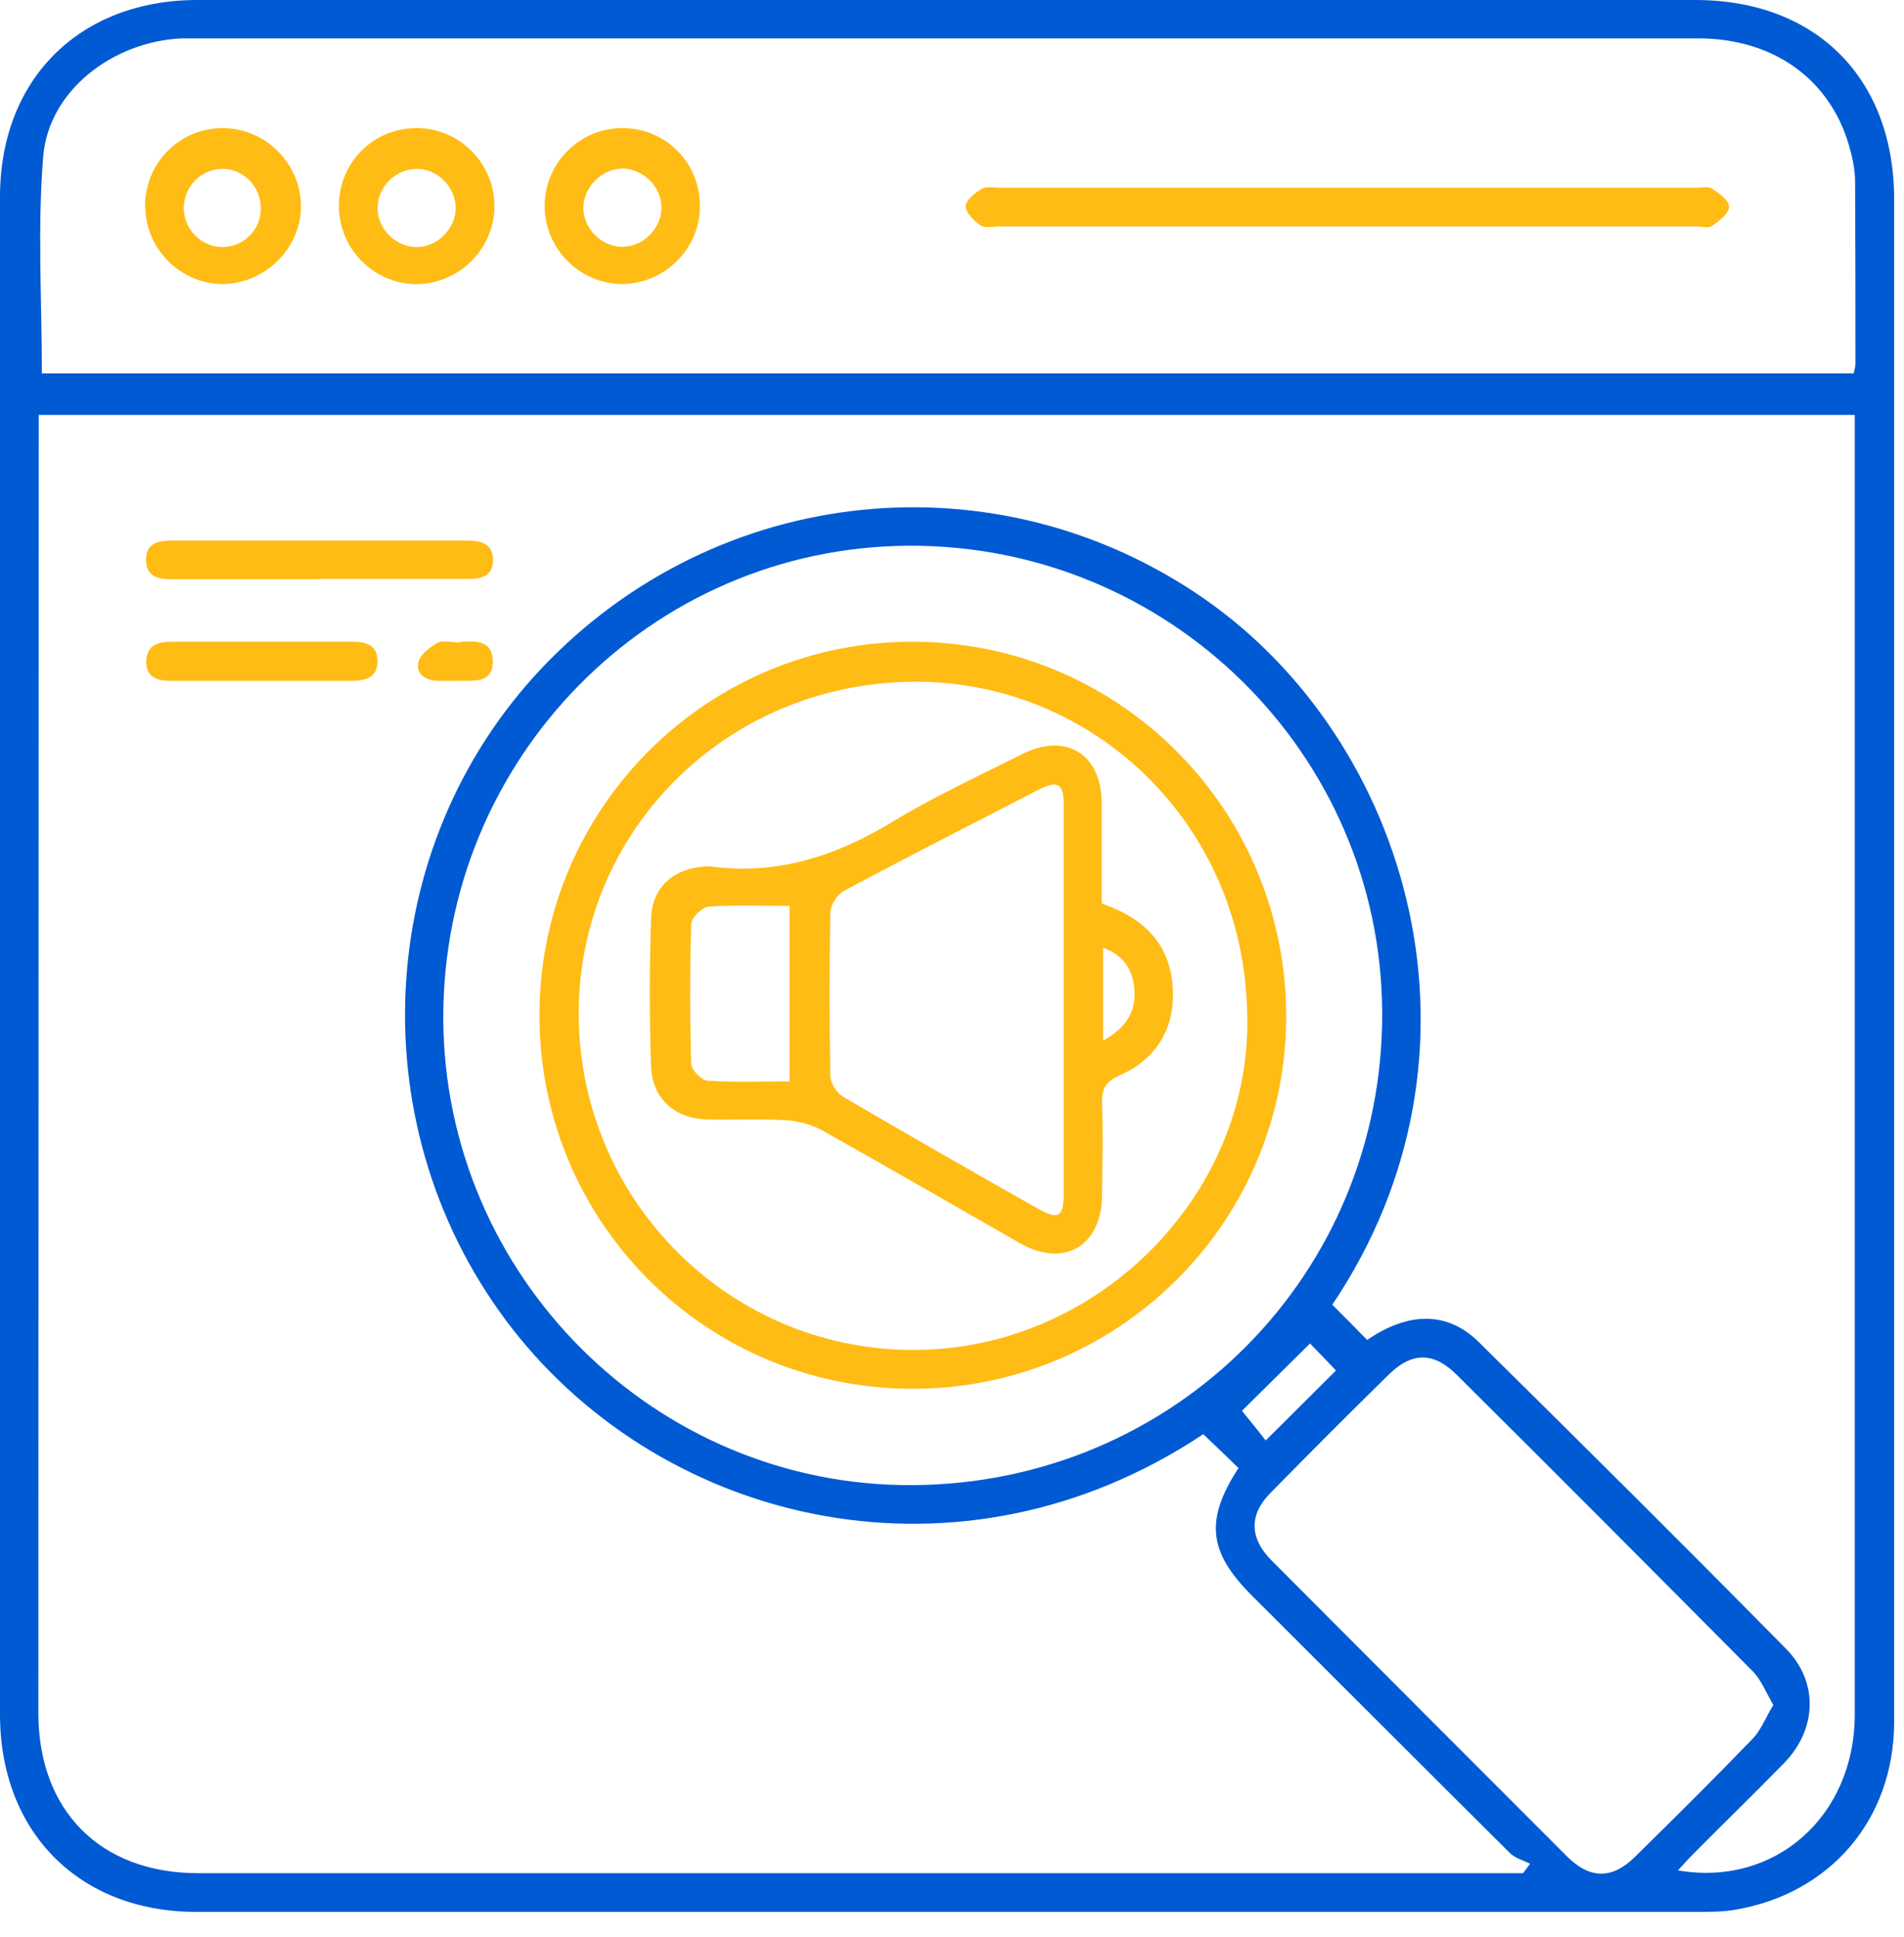
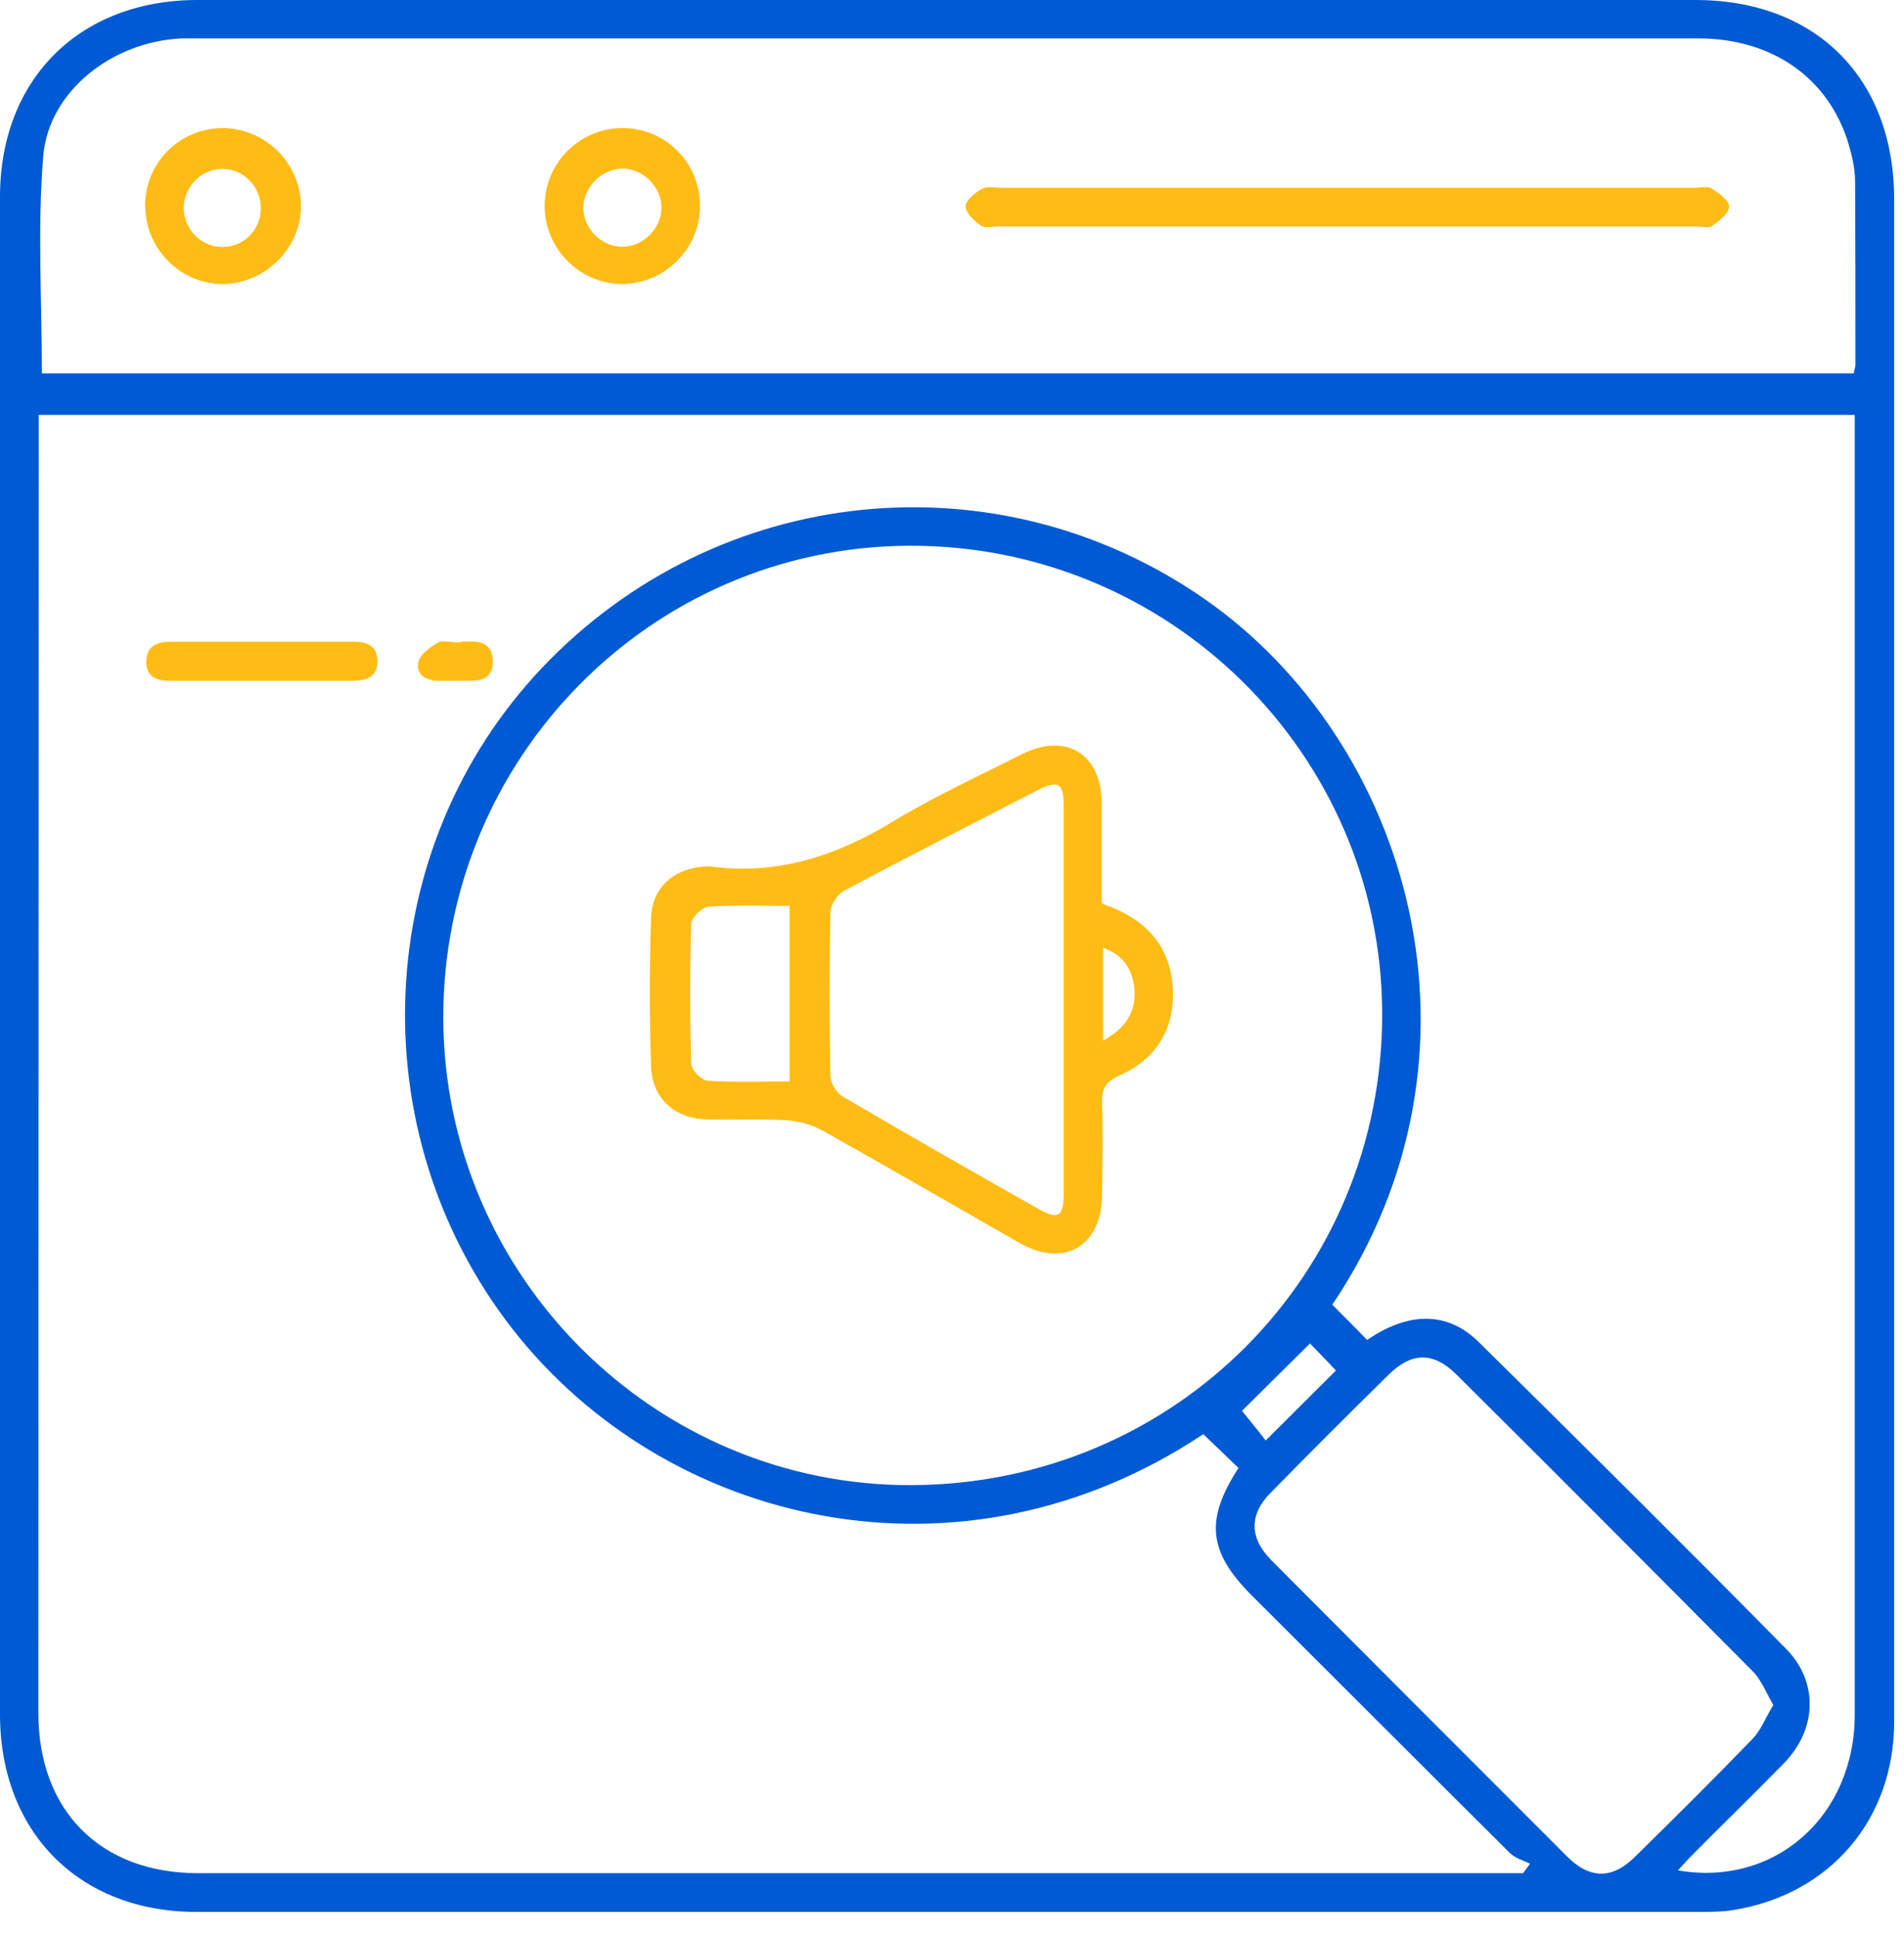
<svg xmlns="http://www.w3.org/2000/svg" width="60" height="61" viewBox="0 0 60 61" fill="none">
  <path d="M59.69 30.114C59.69 38.148 59.69 46.182 59.69 54.217C59.69 57.305 57.679 59.646 54.667 60.152C54.283 60.218 53.876 60.218 53.48 60.218C37.72 60.218 21.97 60.218 6.21 60.218C2.506 60.228 0 57.712 0 53.997C0 38.072 0 22.135 0 6.199C0 2.495 2.506 0 6.221 0C21.959 0 37.687 0 53.425 0C57.228 0 59.69 2.462 59.69 6.287C59.69 14.233 59.69 22.179 59.69 30.125V30.114ZM37.918 45.171C30.29 50.249 21.003 48.073 16.145 41.852C11.309 35.642 11.694 26.718 17.079 21.036C22.608 15.211 31.411 14.321 37.951 18.86C44.435 23.366 47.326 33.159 41.984 41.094C42.358 41.468 42.721 41.83 43.083 42.204C44.38 41.314 45.611 41.292 46.6 42.27C49.842 45.468 53.074 48.677 56.272 51.92C57.316 52.964 57.261 54.469 56.217 55.535C55.261 56.514 54.283 57.459 53.326 58.426C53.184 58.569 53.041 58.734 52.876 58.91C55.931 59.437 58.448 57.206 58.448 53.997C58.448 40.577 58.448 27.147 58.448 13.727C58.448 13.518 58.448 13.299 58.448 13.068H1.22C1.22 13.343 1.22 13.573 1.22 13.815C1.22 27.191 1.209 40.577 1.209 53.953C1.209 57.03 3.165 58.998 6.243 58.998C19.948 58.998 33.653 58.998 47.37 58.998H47.996C48.073 58.899 48.139 58.8 48.216 58.701C47.996 58.591 47.743 58.525 47.578 58.36C44.864 55.667 42.16 52.953 39.445 50.249C38.083 48.886 37.962 47.875 39.028 46.237C38.676 45.897 38.313 45.545 37.918 45.171ZM1.319 11.76H58.415C58.437 11.639 58.47 11.562 58.47 11.474C58.47 9.562 58.47 7.649 58.459 5.726C58.459 5.341 58.371 4.935 58.261 4.561C57.646 2.473 55.865 1.209 53.513 1.209C37.72 1.209 21.915 1.209 6.122 1.209C5.99 1.209 5.858 1.209 5.726 1.209C3.55 1.308 1.539 2.858 1.363 4.913C1.176 7.155 1.319 9.43 1.319 11.749V11.76ZM28.751 46.776C37.027 46.732 43.589 40.127 43.556 31.895C43.523 23.74 36.83 17.145 28.631 17.189C20.497 17.233 13.947 23.905 13.969 32.082C14.002 40.204 20.651 46.82 28.751 46.776ZM55.887 53.711C55.656 53.315 55.503 52.909 55.228 52.634C52.129 49.513 49.029 46.402 45.908 43.303C45.182 42.578 44.501 42.578 43.776 43.281C42.523 44.512 41.281 45.754 40.05 47.007C39.357 47.699 39.368 48.436 40.061 49.139C43.16 52.249 46.27 55.36 49.381 58.47C50.095 59.184 50.799 59.195 51.513 58.492C52.766 57.261 54.019 56.019 55.239 54.755C55.492 54.491 55.635 54.107 55.876 53.711H55.887ZM42.094 43.16C41.786 42.83 41.479 42.523 41.281 42.314C40.533 43.061 39.786 43.787 39.138 44.435C39.357 44.71 39.632 45.039 39.885 45.369C40.654 44.611 41.358 43.897 42.094 43.171V43.16Z" fill="#005AD3" />
-   <path d="M10.042 18.245C8.503 18.245 6.965 18.245 5.426 18.245C4.986 18.245 4.602 18.168 4.602 17.629C4.602 17.091 5.008 17.025 5.437 17.025C8.514 17.025 11.603 17.025 14.68 17.025C15.12 17.025 15.515 17.091 15.537 17.607C15.548 18.179 15.131 18.245 14.669 18.234C13.13 18.234 11.592 18.234 10.053 18.234L10.042 18.245Z" fill="#FFBC15" />
  <path d="M8.292 20.212C9.237 20.212 10.183 20.212 11.128 20.212C11.546 20.212 11.886 20.322 11.897 20.816C11.897 21.311 11.568 21.432 11.15 21.443C9.215 21.443 7.281 21.443 5.347 21.443C4.918 21.443 4.588 21.3 4.61 20.805C4.632 20.322 4.973 20.212 5.391 20.212C6.358 20.212 7.325 20.212 8.292 20.212Z" fill="#FFBC15" />
  <path d="M14.517 20.212C14.869 20.212 15.517 20.091 15.528 20.827C15.528 21.575 14.869 21.421 14.385 21.443C14.187 21.443 13.989 21.443 13.791 21.443C13.407 21.432 13.099 21.234 13.187 20.849C13.242 20.608 13.55 20.388 13.791 20.245C13.934 20.157 14.176 20.234 14.517 20.234V20.212Z" fill="#FFBC15" />
  <path d="M42.431 7.133C38.783 7.133 35.134 7.133 31.485 7.133C31.287 7.133 31.045 7.199 30.902 7.1C30.694 6.957 30.43 6.704 30.43 6.496C30.43 6.309 30.726 6.067 30.946 5.946C31.1 5.858 31.331 5.913 31.529 5.913C38.827 5.913 46.124 5.913 53.422 5.913C53.598 5.913 53.818 5.858 53.939 5.935C54.158 6.078 54.488 6.309 54.488 6.507C54.488 6.715 54.18 6.957 53.961 7.111C53.84 7.199 53.62 7.133 53.444 7.133C49.773 7.133 46.102 7.133 42.431 7.133Z" fill="#FFBC15" />
  <path d="M4.57 6.529C4.559 5.144 5.636 4.045 7.01 4.034C8.34 4.034 9.45 5.111 9.483 6.441C9.516 7.781 8.384 8.925 7.032 8.946C5.713 8.957 4.592 7.858 4.581 6.529H4.57ZM6.988 7.781C7.648 7.792 8.208 7.265 8.219 6.595C8.241 5.924 7.725 5.353 7.065 5.32C6.384 5.287 5.801 5.847 5.79 6.54C5.79 7.21 6.318 7.76 6.977 7.781H6.988Z" fill="#FFBC15" />
-   <path d="M10.68 6.485C10.68 5.1 11.79 4.012 13.164 4.034C14.504 4.056 15.582 5.155 15.582 6.496C15.582 7.848 14.438 8.969 13.087 8.947C11.757 8.925 10.68 7.826 10.68 6.485ZM13.153 5.32C12.504 5.309 11.922 5.847 11.9 6.507C11.867 7.177 12.449 7.782 13.131 7.782C13.779 7.782 14.351 7.21 14.361 6.562C14.361 5.913 13.812 5.331 13.164 5.32H13.153Z" fill="#FFBC15" />
  <path d="M22.055 6.518C22.044 7.847 20.945 8.935 19.604 8.946C18.263 8.946 17.142 7.814 17.164 6.452C17.186 5.111 18.274 4.034 19.615 4.034C20.989 4.034 22.077 5.144 22.055 6.518ZM20.846 6.54C20.846 5.891 20.275 5.32 19.626 5.309C18.956 5.309 18.362 5.913 18.384 6.584C18.406 7.232 18.989 7.792 19.637 7.771C20.286 7.76 20.846 7.177 20.846 6.54Z" fill="#FFBC15" />
-   <path d="M28.705 43.742C22.177 43.709 16.956 38.423 17 31.895C17.044 25.399 22.331 20.179 28.815 20.212C35.322 20.245 40.564 25.553 40.531 32.07C40.498 38.544 35.201 43.775 28.705 43.742ZM39.3 31.851C39.157 25.817 34.278 21.311 28.551 21.476C22.595 21.651 18.044 26.487 18.242 32.29C18.451 38.148 23.331 42.72 29.156 42.511C34.849 42.314 39.509 37.423 39.3 31.851Z" fill="#FFBC15" />
  <path d="M34.74 28.466C36.081 28.927 36.916 29.774 36.96 31.213C37.004 32.455 36.399 33.379 35.278 33.873C34.828 34.071 34.718 34.302 34.729 34.742C34.762 35.709 34.74 36.676 34.729 37.643C34.718 39.248 33.531 39.94 32.146 39.16C30.069 37.973 28.002 36.775 25.903 35.599C25.562 35.412 25.134 35.302 24.738 35.28C23.925 35.236 23.112 35.28 22.298 35.258C21.276 35.236 20.562 34.621 20.518 33.599C20.463 32.038 20.463 30.477 20.518 28.916C20.551 27.927 21.254 27.334 22.254 27.29C22.298 27.29 22.342 27.29 22.386 27.29C24.507 27.576 26.387 26.949 28.178 25.85C29.475 25.07 30.86 24.432 32.212 23.751C33.586 23.058 34.707 23.751 34.718 25.279C34.718 26.334 34.718 27.389 34.718 28.444L34.74 28.466ZM33.52 31.565C33.52 29.499 33.52 27.433 33.52 25.366C33.52 24.674 33.344 24.564 32.728 24.872C30.684 25.927 28.629 26.971 26.596 28.059C26.387 28.169 26.167 28.499 26.167 28.741C26.134 30.455 26.134 32.17 26.167 33.884C26.167 34.104 26.354 34.412 26.552 34.533C28.596 35.731 30.651 36.907 32.717 38.072C33.355 38.434 33.52 38.324 33.52 37.577C33.52 35.577 33.52 33.577 33.52 31.576V31.565ZM24.881 34.06V28.532C24.002 28.532 23.166 28.499 22.342 28.554C22.133 28.565 21.793 28.895 21.782 29.092C21.738 30.565 21.738 32.038 21.782 33.511C21.782 33.697 22.111 34.027 22.298 34.038C23.145 34.093 24.002 34.06 24.881 34.06ZM34.762 32.774C35.465 32.389 35.795 31.884 35.751 31.192C35.707 30.587 35.443 30.093 34.762 29.851V32.774Z" fill="#FFBC15" />
</svg>